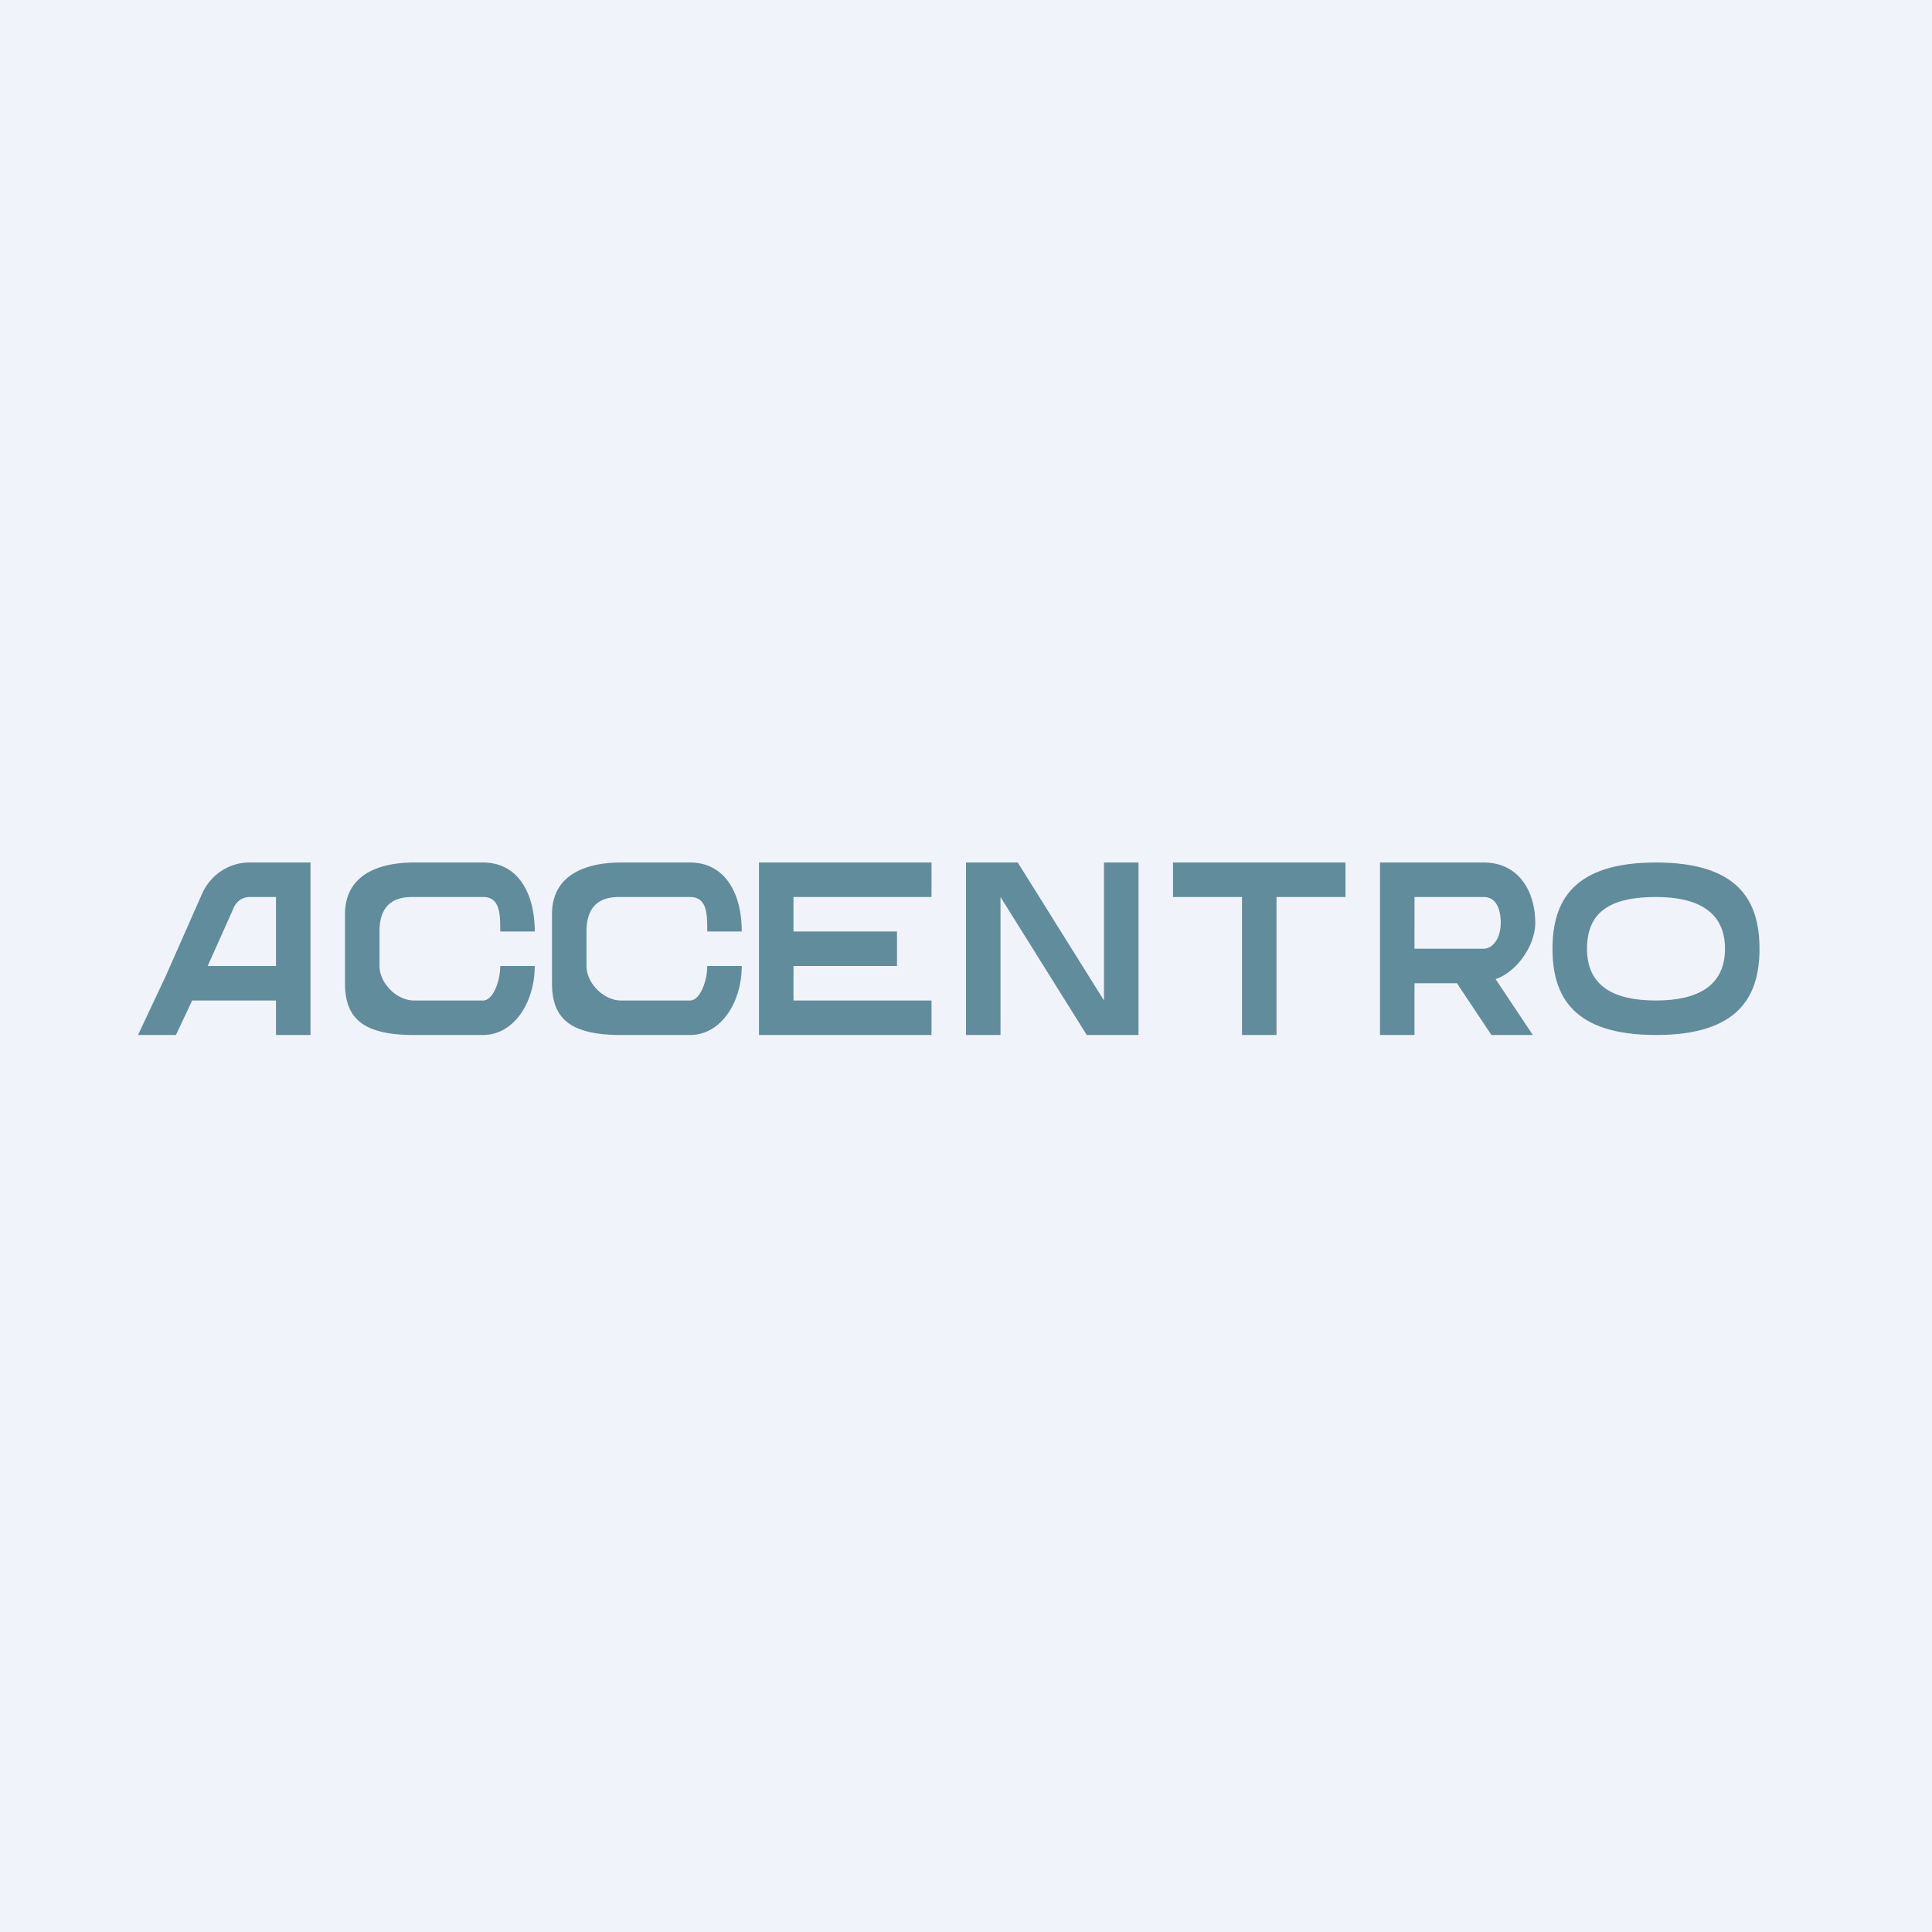
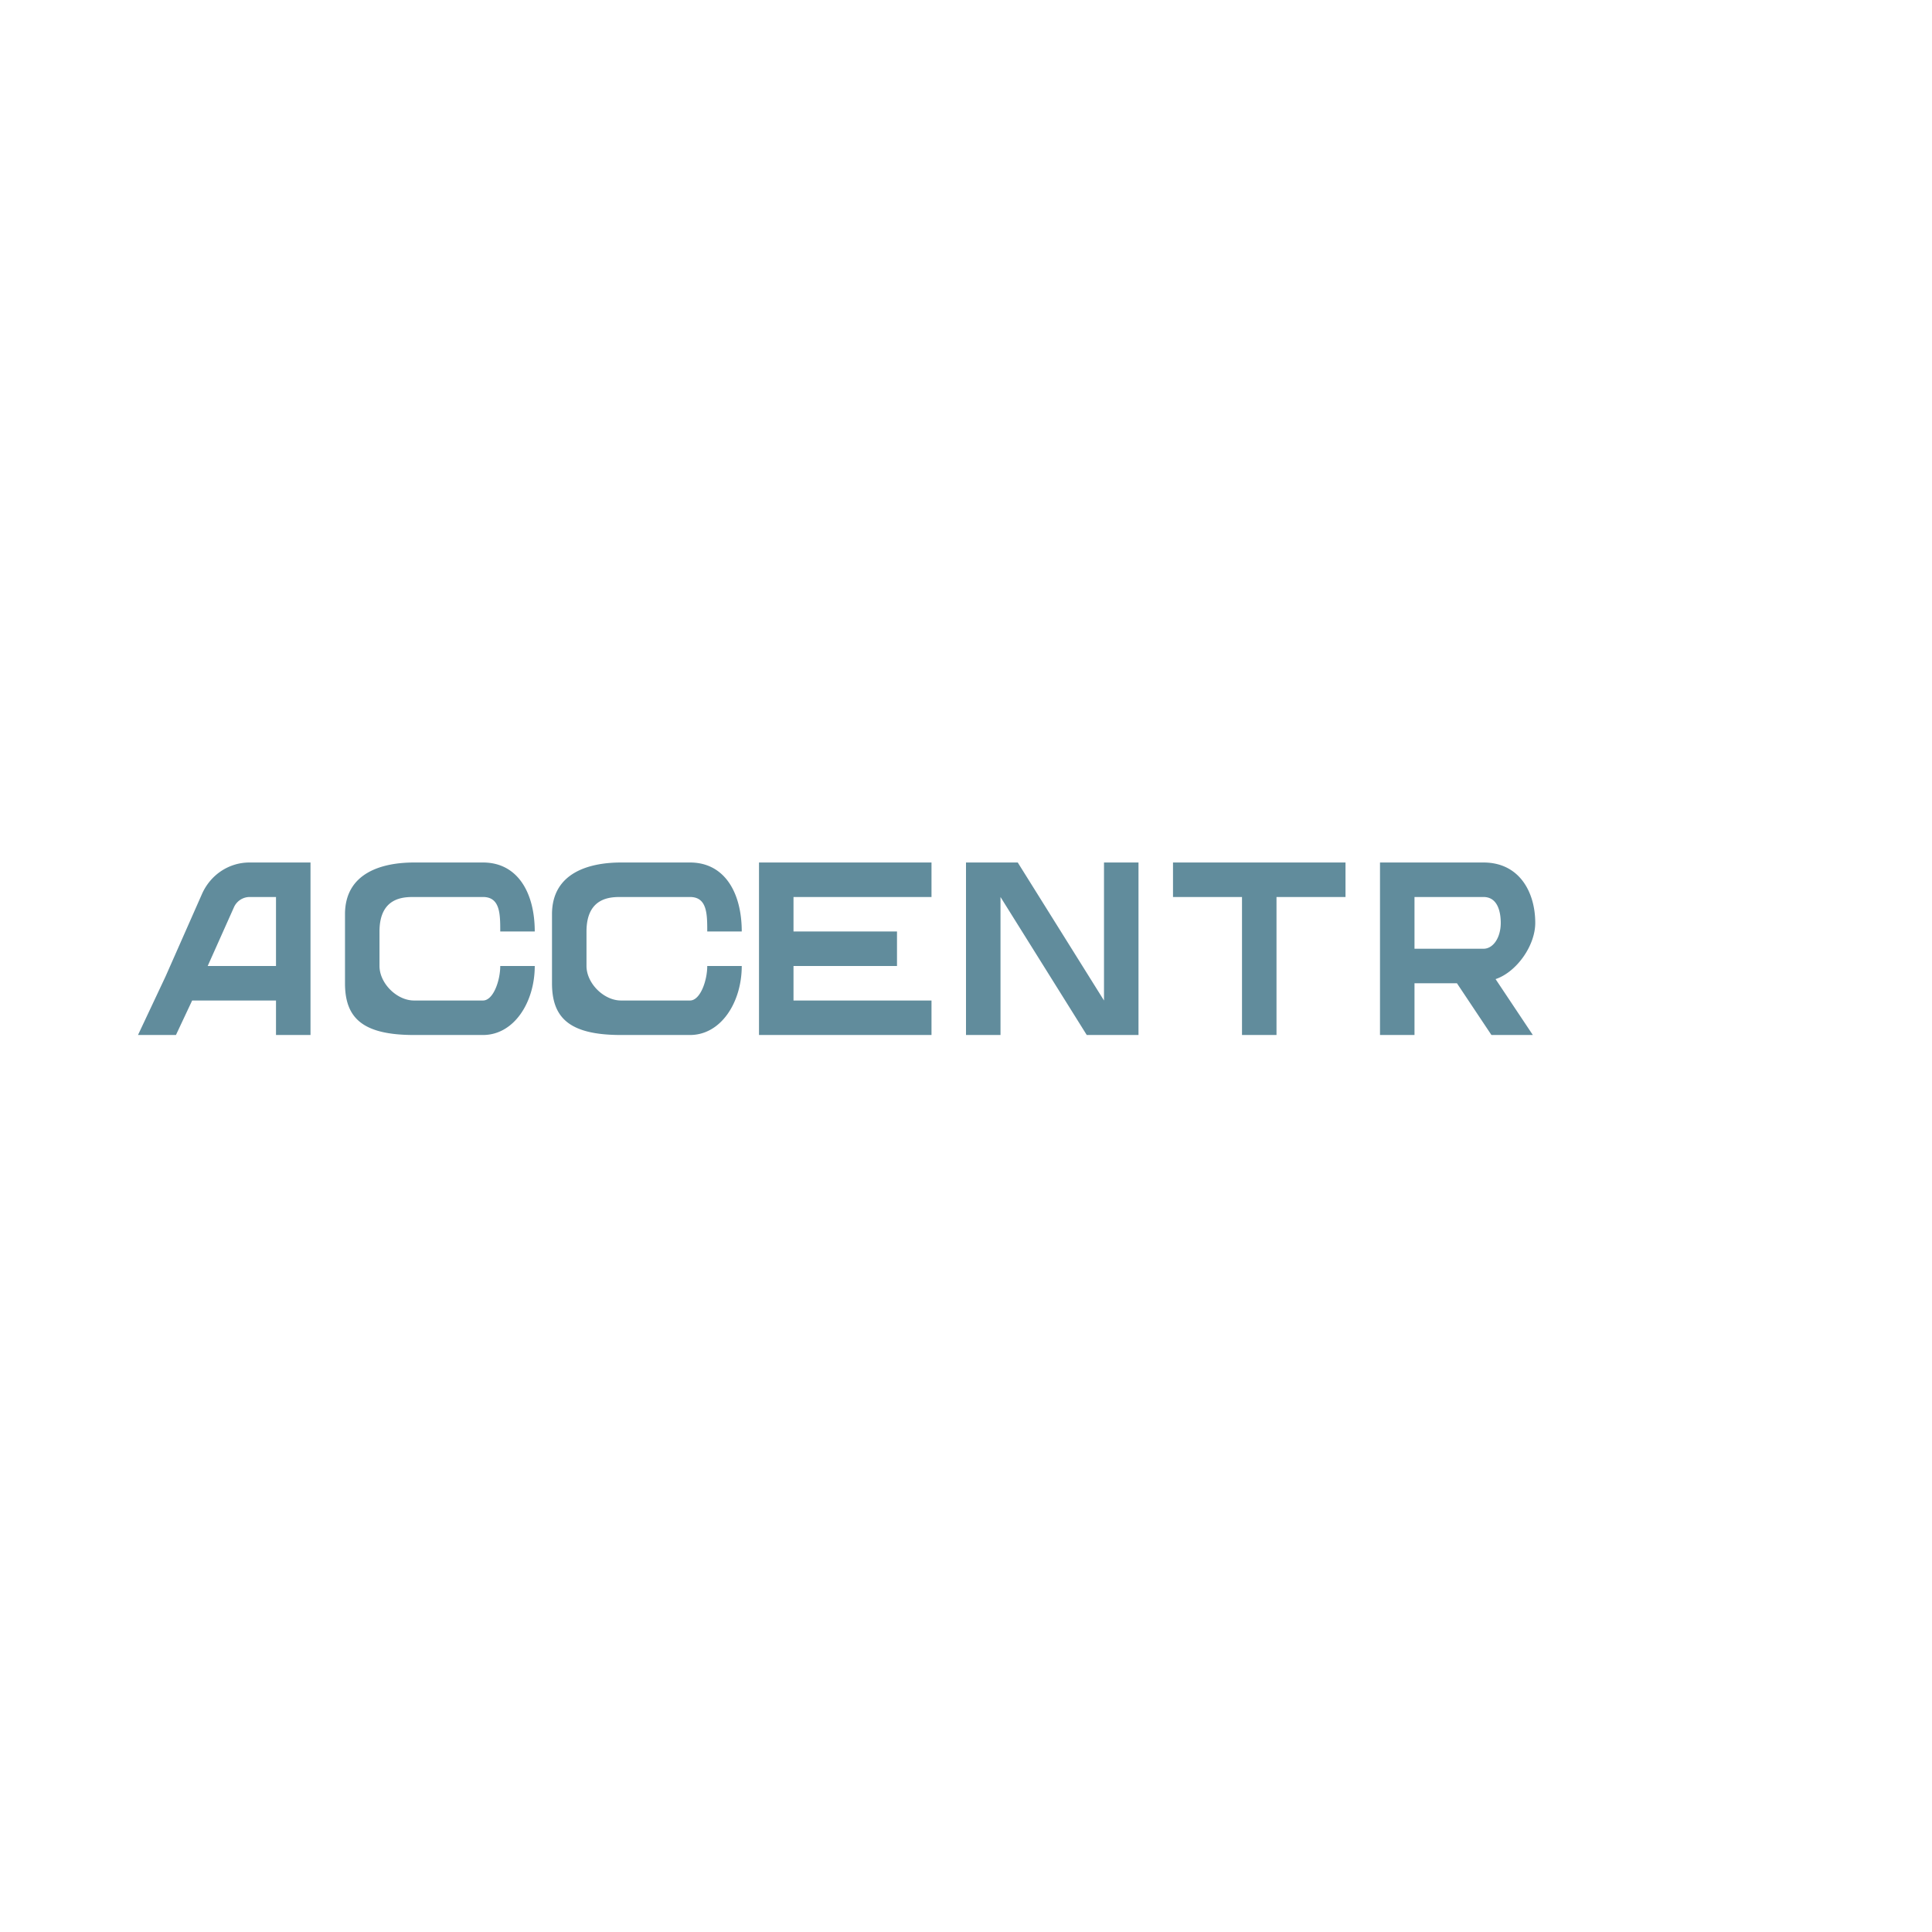
<svg xmlns="http://www.w3.org/2000/svg" width="56" height="56" viewBox="0 0 56 56">
-   <path fill="#F0F3FA" d="M0 0h56v56H0z" />
  <path d="M7.23 25c-.59 0-1.12.35-1.37.9L4.8 28.3 4 30h1.1l.47-1H8v1h1v-5H7.23ZM8 28H6.02l.76-1.7a.5.5 0 0 1 .45-.3H8v2ZM12 25h2c1 0 1.5.87 1.5 2h-1c0-.5 0-1-.5-1h-2c-.29 0-1 0-1 1v1.5-.5c0 .5.5 1 1 1h2c.3 0 .5-.58.5-1h1c0 1.05-.6 2-1.5 2h-2c-1.5 0-2-.5-2-1.5v-2c0-1.2 1.07-1.5 2-1.5ZM18 25h2c1 0 1.5.87 1.5 2h-1c0-.5 0-1-.5-1h-2c-.29 0-1 0-1 1v1.5-.5c0 .5.5 1 1 1h2c.3 0 .5-.58.5-1h1c0 1.05-.6 2-1.5 2h-2c-1.5 0-2-.5-2-1.5v-2c0-1.2 1.07-1.5 2-1.5ZM22 25h5v1h-4v1h3v1h-3v1h4v1h-5v-5ZM28 25h1.5l2.5 4v-4h1v5h-1.5L29 26v4h-1v-5ZM36 26h-2v-1h5v1h-2v4h-1v-4ZM43 25h-3v5h1v-1.5h1.23l1 1.5h1.2l-1.08-1.62c.6-.2 1.15-.96 1.15-1.63 0-.89-.46-1.75-1.5-1.75Zm0 2.5h-2V26h2c.43 0 .5.47.5.75 0 .43-.22.75-.5.75Z" fill="#618C9C" />
-   <path fill-rule="evenodd" d="M50 27.5c0-1.08-.8-1.5-2-1.5-1.28 0-2 .4-2 1.5s.8 1.5 2 1.5 2-.42 2-1.5ZM48 30c2.4 0 3-1.12 3-2.5s-.6-2.5-3-2.5-3 1.12-3 2.5.6 2.5 3 2.5Z" fill="#618C9C" />
</svg>